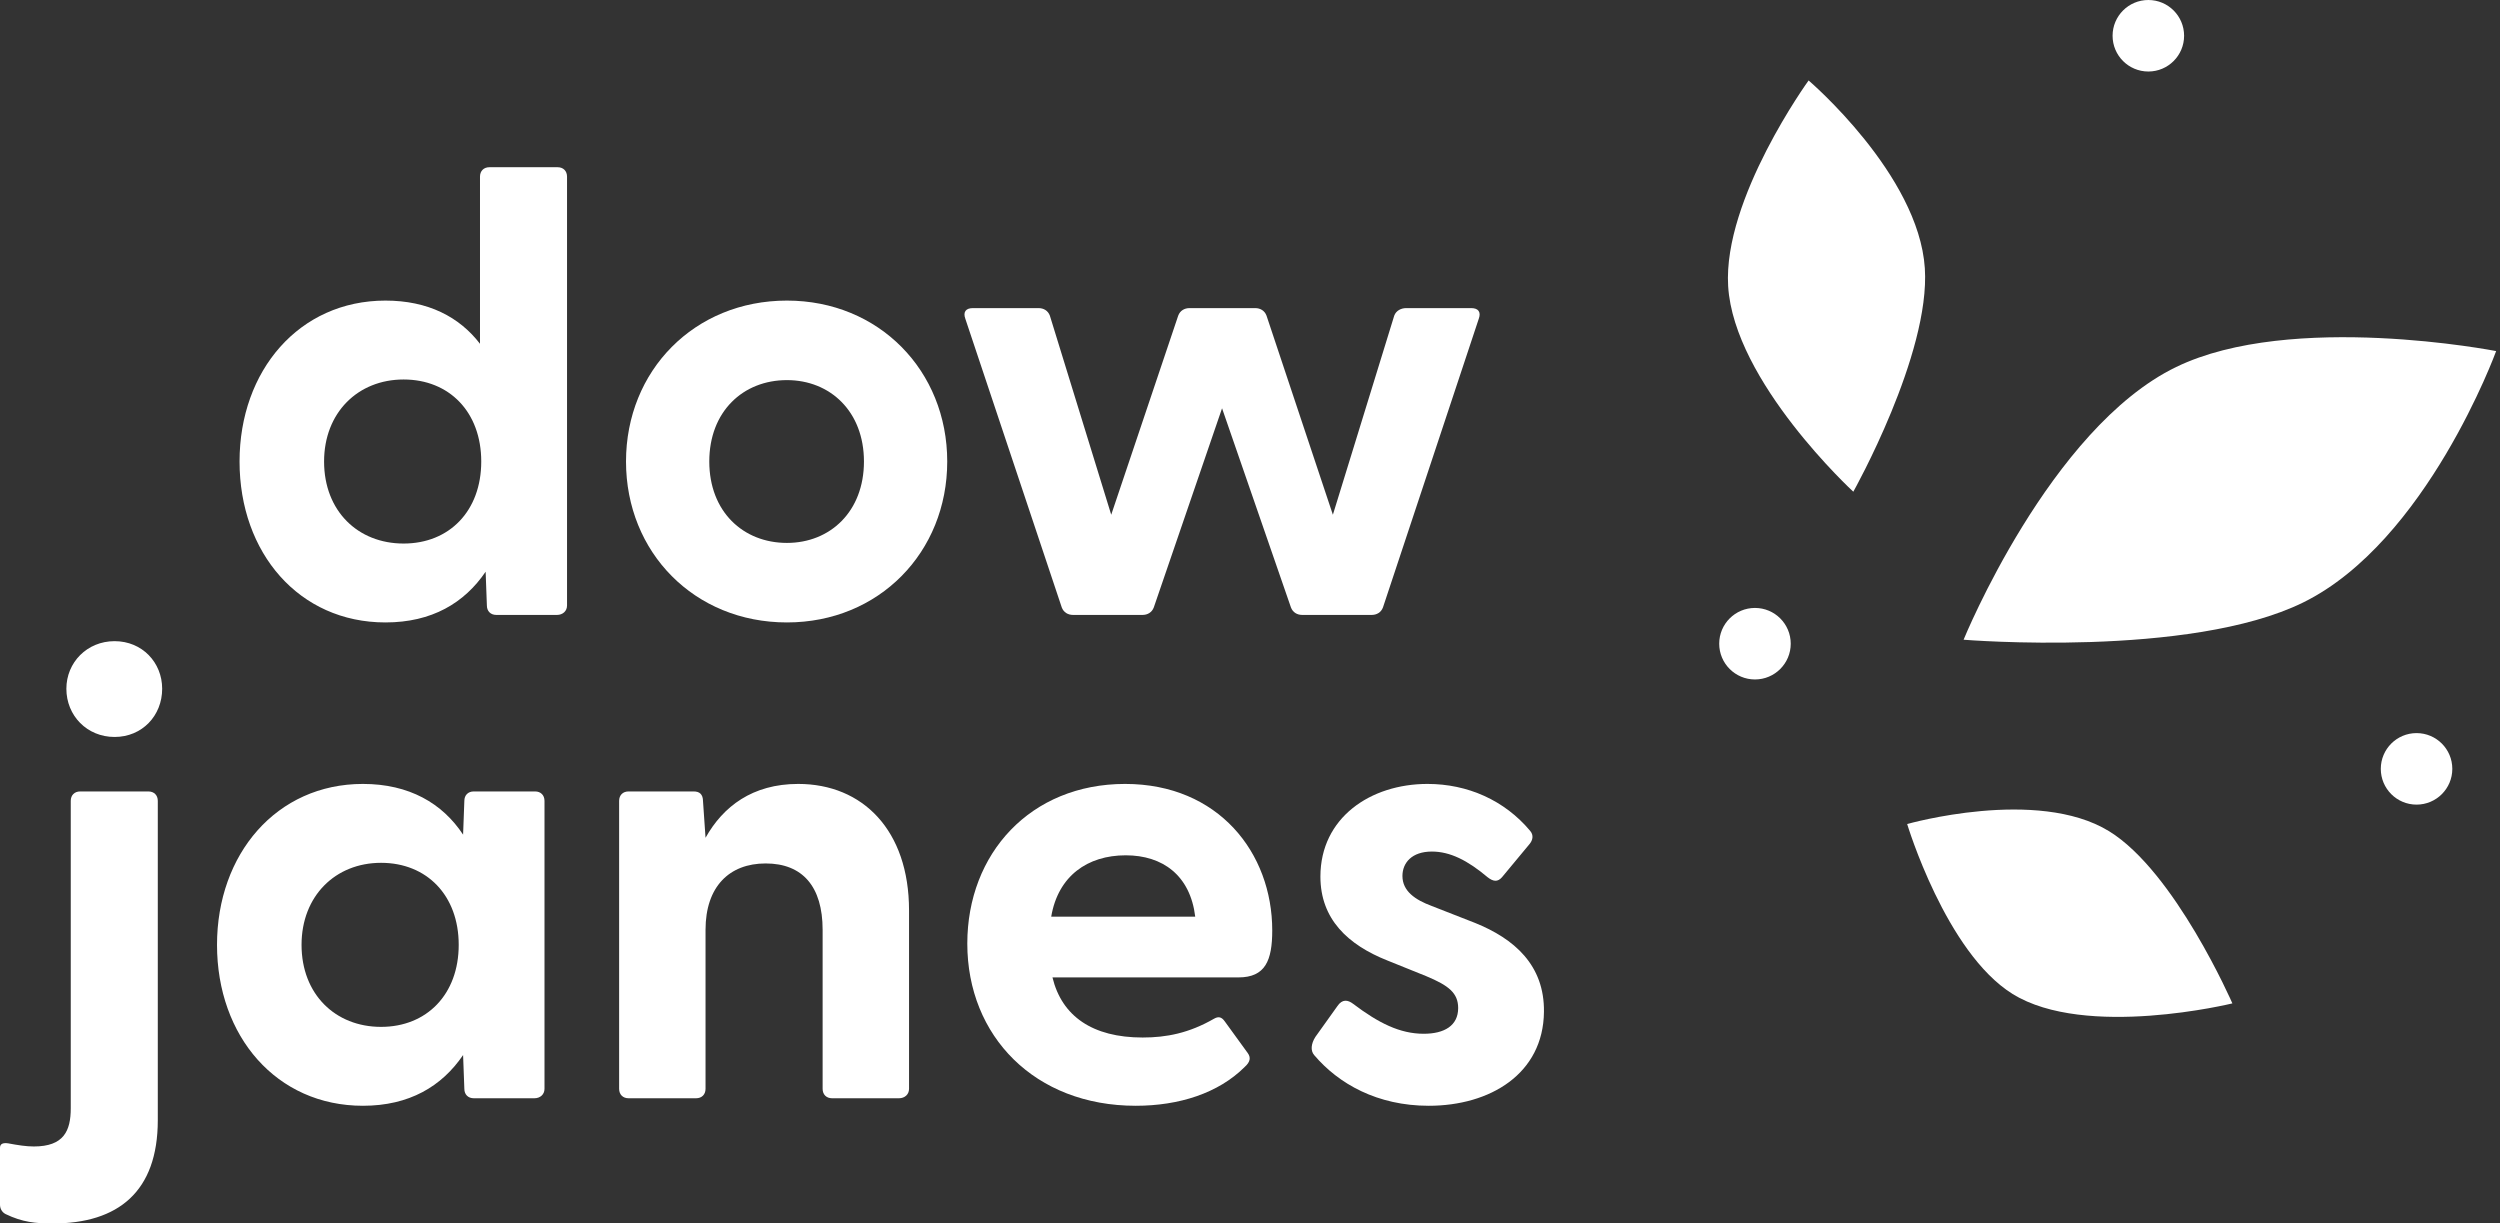
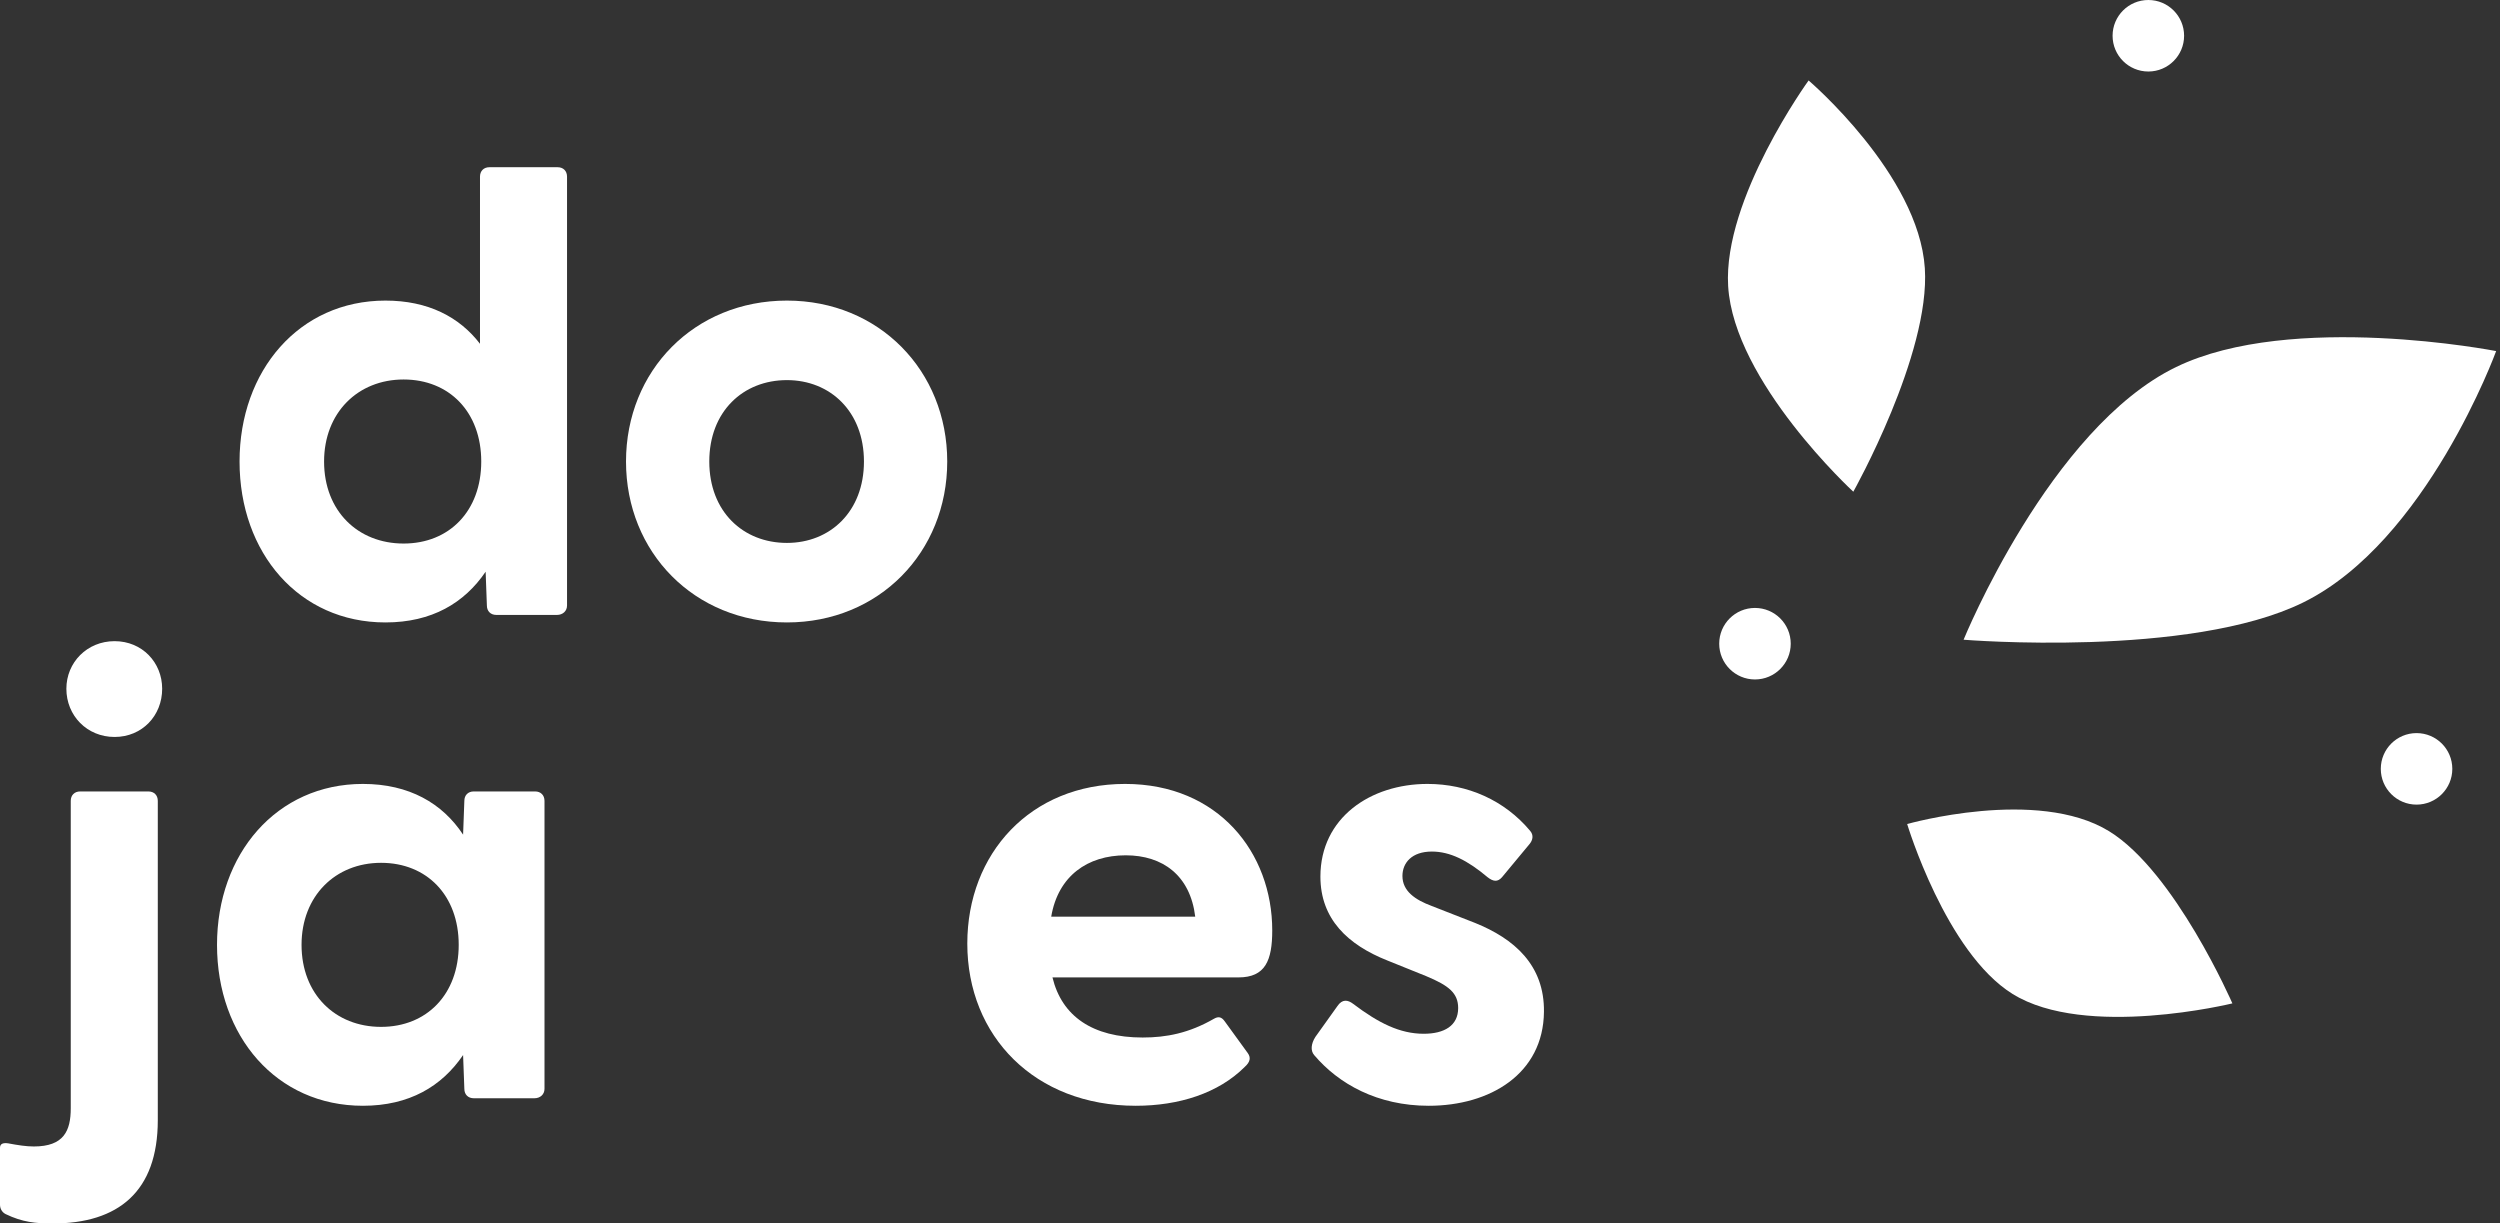
<svg xmlns="http://www.w3.org/2000/svg" width="613" height="300" viewBox="0 0 613 300" fill="none">
  <rect x="0" y="0" width="613" height="300" fill="#333333" stroke="none" />
  <path d="M28.097 180.704C21.341 180.704 16.275 175.484 16.275 168.882C16.275 162.433 21.341 157.213 28.097 157.213C34.852 157.213 39.765 162.433 39.765 168.882C39.765 175.484 34.852 180.704 28.097 180.704ZM12.897 300C8.751 300 5.527 299.693 1.382 297.697C0.461 297.236 0 296.315 0 295.394V281.422C0 280.348 0.921 280.194 1.996 280.348C4.452 280.808 6.448 281.115 8.291 281.115C15.661 281.115 17.349 277.277 17.349 271.75V196.364C17.349 194.982 18.271 194.061 19.652 194.061H36.388C37.77 194.061 38.691 194.982 38.691 196.364V274.667C38.691 292.17 29.018 300 12.897 300Z" fill="white" />
  <path d="M131.207 194.061C132.589 194.061 133.51 194.982 133.51 196.364V266.99C133.51 268.372 132.435 269.293 131.054 269.293H116.161C114.779 269.293 113.858 268.372 113.858 266.99L113.551 258.699C108.331 266.376 100.347 271.136 88.985 271.136C67.797 271.136 53.212 254.093 53.212 231.677C53.212 209.415 67.797 192.219 88.985 192.219C100.347 192.219 108.484 196.978 113.551 204.655L113.858 196.364C113.858 194.982 114.779 194.061 116.161 194.061H131.207ZM93.438 251.79C104.646 251.79 112.476 243.806 112.476 231.677C112.476 219.548 104.646 211.564 93.438 211.564C82.23 211.564 73.939 219.701 73.939 231.677C73.939 243.806 82.23 251.79 93.438 251.79Z" fill="white" />
-   <path d="M195.72 192.219C211.535 192.219 222.896 203.58 222.896 223.233V266.99C222.896 268.372 221.821 269.293 220.44 269.293H204.011C202.63 269.293 201.708 268.372 201.708 266.99V227.992C201.708 217.398 196.795 211.718 187.737 211.718C178.832 211.718 172.997 217.398 172.997 227.992V266.99C172.997 268.372 172.076 269.293 170.694 269.293H154.113C152.731 269.293 151.81 268.372 151.81 266.99V196.364C151.81 194.982 152.731 194.061 154.113 194.061H170.08C171.462 194.061 172.383 194.675 172.383 196.518L172.997 205.423C177.296 197.746 184.512 192.219 195.72 192.219Z" fill="white" />
  <path d="M311.954 228.146C311.954 235.516 310.266 239.661 303.664 239.661H258.064C260.367 249.18 267.89 254.4 280.173 254.4C286.007 254.4 291.534 253.326 297.676 249.794C298.751 249.18 299.518 249.334 300.286 250.408L305.967 258.239C306.734 259.313 306.581 260.388 305.199 261.616C298.751 268.065 289.078 271.136 278.484 271.136C253.765 271.136 237.183 254.093 237.183 231.37C237.183 209.261 252.69 192.219 275.874 192.219C298.751 192.219 311.954 209.108 311.954 228.146ZM276.027 209.722C266.662 209.722 259.446 214.788 257.757 224.768H293.07C291.841 214.635 285.086 209.722 276.027 209.722Z" fill="white" />
  <path d="M350.326 271.136C337.736 271.136 328.217 265.762 322.229 258.699C321.308 257.624 321.462 255.936 322.536 254.247L327.91 246.724C329.138 244.881 330.52 245.188 331.748 246.109C338.043 250.869 343.264 253.479 349.098 253.479C354.164 253.479 357.542 251.483 357.542 247.184C357.542 243.499 355.239 241.657 349.712 239.354L340.193 235.516C330.52 231.677 323.765 225.382 323.765 214.942C323.765 200.51 336.047 192.219 350.019 192.219C359.845 192.219 368.904 196.211 375.199 203.734C376.12 204.809 375.813 206.037 375.045 206.958L368.29 215.095C367.215 216.324 366.14 216.17 364.758 215.095C359.845 210.95 355.546 208.801 351.094 208.801C346.181 208.801 343.878 211.564 343.878 214.788C343.878 218.473 346.948 220.623 351.094 222.158L361.688 226.303C371.207 230.142 378.73 236.59 378.576 248.105C378.423 263.305 365.372 271.136 350.326 271.136Z" fill="white" />
  <path d="M136.734 41.002C138.115 41.002 139.037 41.924 139.037 43.306V148.477C139.037 149.858 137.962 150.78 136.58 150.78H121.687C120.305 150.78 119.384 149.858 119.384 148.477L119.077 140.186C113.857 147.863 105.873 152.622 94.512 152.622C73.324 152.622 58.738 135.58 58.738 113.164C58.738 90.901 73.324 73.705 94.512 73.705C104.952 73.705 112.629 77.697 117.695 84.299V43.306C117.695 41.924 118.617 41.002 119.998 41.002H136.734ZM98.964 133.277C110.172 133.277 118.002 125.293 118.002 113.164C118.002 101.035 110.172 93.051 98.964 93.051C87.756 93.051 79.465 101.188 79.465 113.164C79.465 125.293 87.756 133.277 98.964 133.277Z" fill="white" />
  <path d="M192.956 152.622C170.233 152.622 153.498 135.426 153.498 113.164C153.498 90.901 170.233 73.705 192.956 73.705C215.526 73.705 232.261 90.901 232.261 113.164C232.261 135.426 215.526 152.622 192.956 152.622ZM192.956 133.123C203.55 133.123 211.841 125.446 211.841 113.164C211.841 100.881 203.55 93.204 192.956 93.204C182.209 93.204 173.918 100.881 173.918 113.164C173.918 125.446 182.209 133.123 192.956 133.123Z" fill="white" />
-   <path d="M263.106 150.78C261.877 150.78 260.803 150.166 260.342 148.937L236.698 78.158C236.084 76.469 236.851 75.548 238.54 75.548H254.661C255.89 75.548 256.964 76.162 257.425 77.39L272.471 126.214L288.899 77.39C289.36 76.162 290.435 75.548 291.663 75.548H307.784C309.012 75.548 310.087 76.162 310.548 77.39L326.822 126.214L341.869 77.39C342.329 76.162 343.558 75.548 344.786 75.548H360.754C362.442 75.548 363.21 76.469 362.596 78.158L339.105 148.937C338.645 150.166 337.57 150.78 336.342 150.78H319.299C318.071 150.78 316.996 150.166 316.536 148.937L299.647 100.113L282.912 148.937C282.451 150.166 281.376 150.78 280.148 150.78H263.106Z" fill="white" />
  <path d="M471.97 65.764C470.46 42.763 443.471 19.729 443.471 19.729C443.471 19.729 422.466 48.716 423.742 70.149C425.14 93.615 454.432 120.568 454.432 120.568C454.432 120.568 473.354 86.863 471.97 65.764Z" fill="white" />
  <path d="M517.12 203.797C499.483 192.992 467.638 202.052 467.638 202.052C467.638 202.052 477.114 233.544 493.477 243.713C511.391 254.847 547.38 246.032 547.38 246.032C547.38 246.032 533.299 213.708 517.12 203.797Z" fill="white" />
  <path d="M564.728 147.732C595.033 132.825 612.057 86.084 612.057 86.084C612.057 86.084 561.887 76.267 533.582 89.996C502.591 105.026 481.471 156.86 481.471 156.86C481.471 156.86 536.931 161.406 564.728 147.732Z" fill="white" />
  <path d="M439.088 157.835C439.088 162.678 435.162 166.604 430.319 166.604C425.476 166.604 421.55 162.678 421.55 157.835C421.55 152.992 425.476 149.066 430.319 149.066C435.162 149.066 439.088 152.992 439.088 157.835Z" fill="white" />
  <path d="M601.307 188.525C601.307 193.367 597.381 197.293 592.538 197.293C587.696 197.293 583.77 193.367 583.77 188.525C583.77 183.682 587.696 179.756 592.538 179.756C597.381 179.756 601.307 183.682 601.307 188.525Z" fill="white" />
  <path d="M535.542 8.769C535.542 13.611 531.617 17.537 526.774 17.537C521.931 17.537 518.005 13.611 518.005 8.769C518.005 3.926 521.931 0 526.774 0C531.617 0 535.542 3.926 535.542 8.769Z" fill="white" />
</svg>